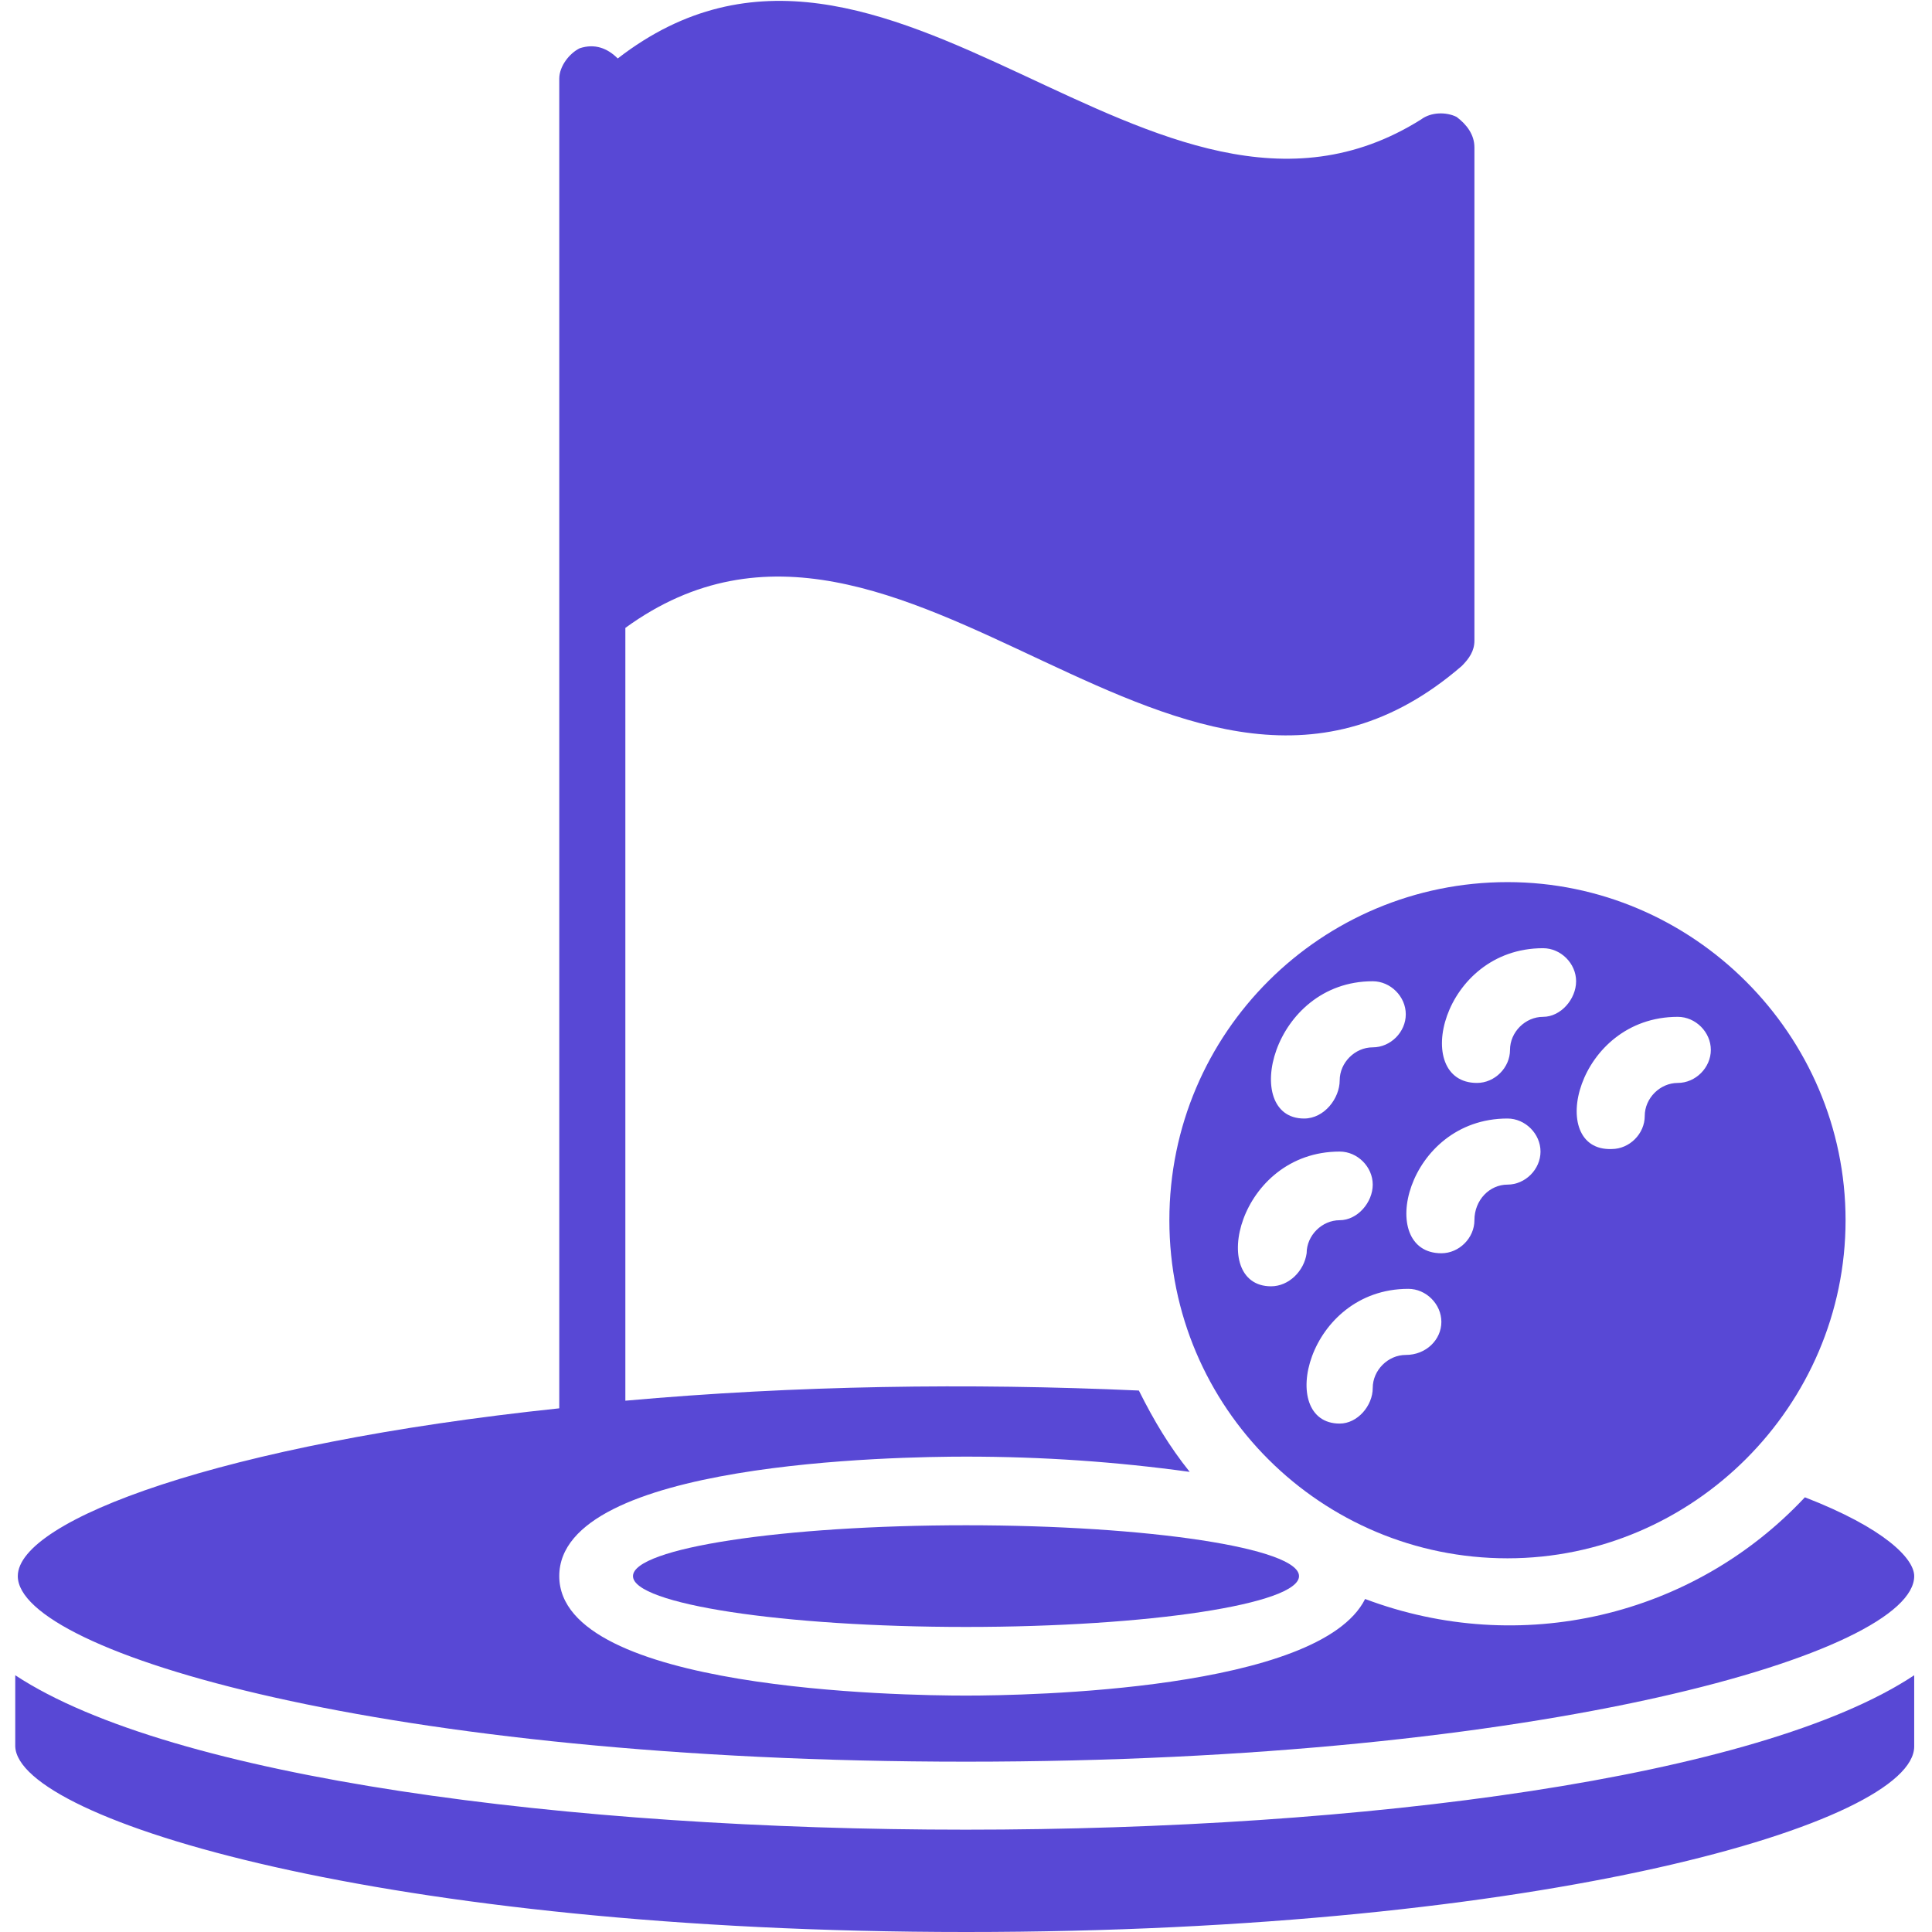
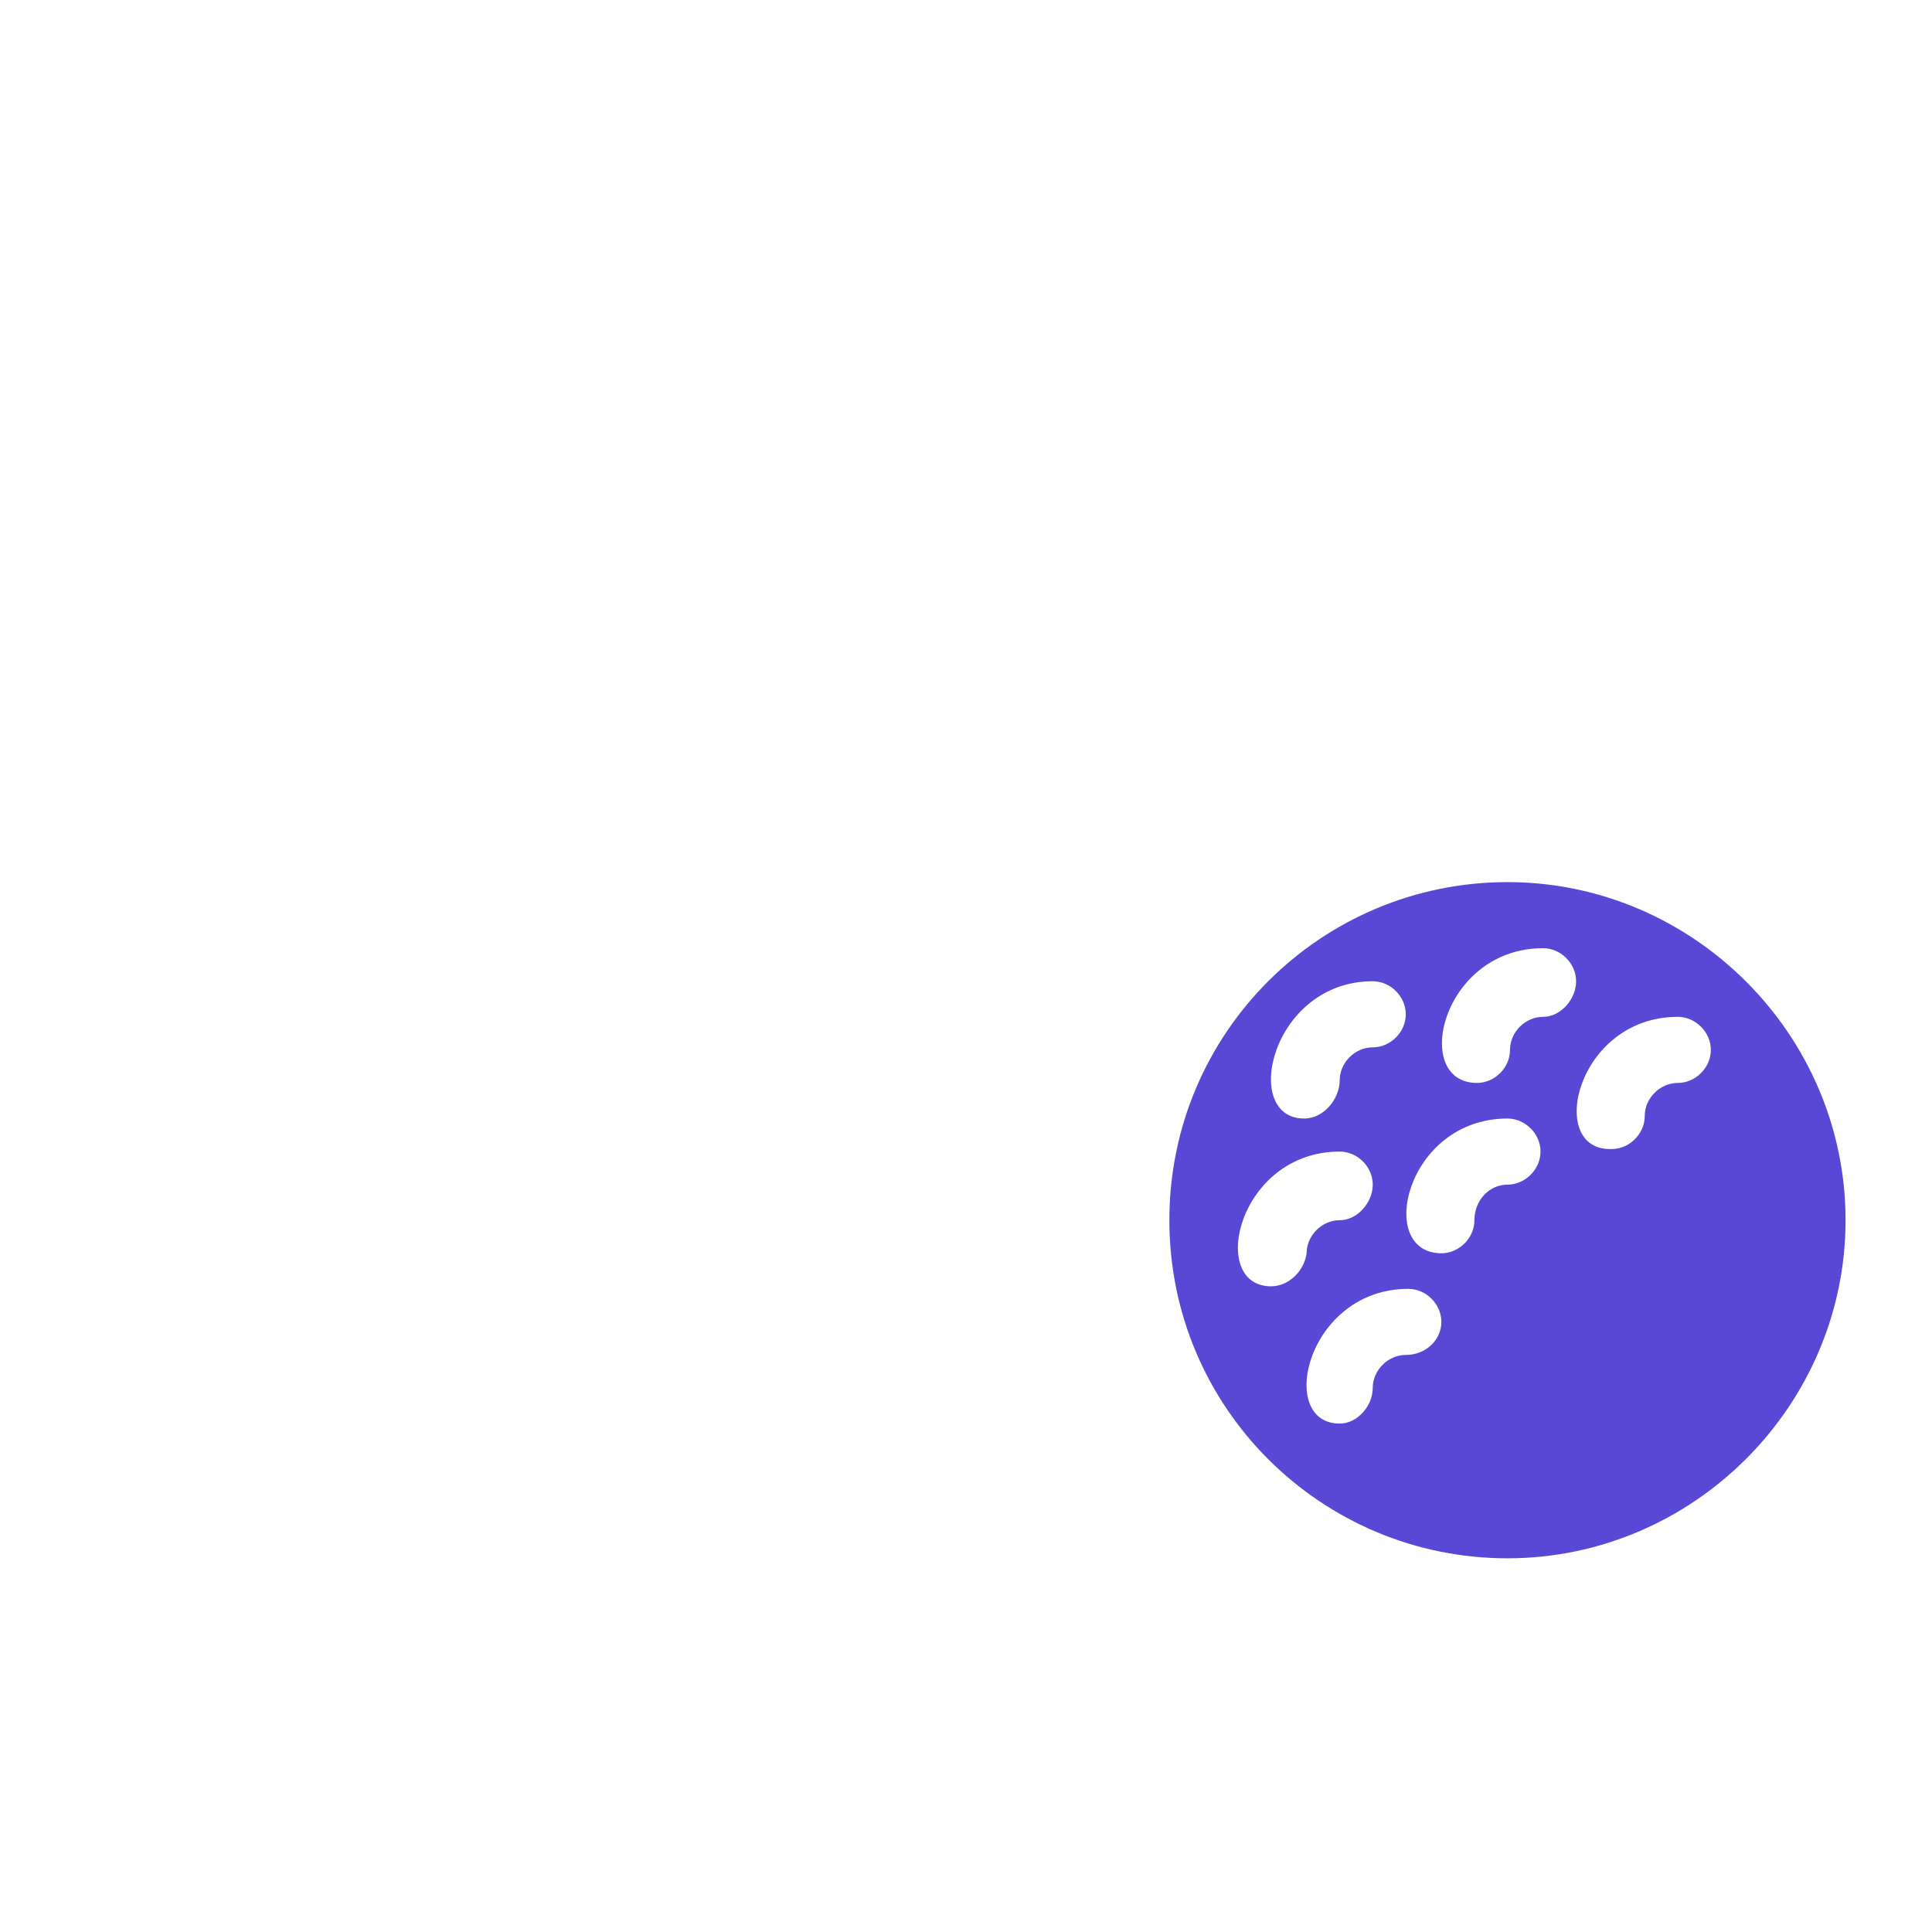
<svg xmlns="http://www.w3.org/2000/svg" version="1.1" id="Layer_1" x="0px" y="0px" viewBox="0 0 76 76" style="enable-background:new 0 0 76 76;" xml:space="preserve">
  <style type="text/css"> .st0{fill:#5848D5;} </style>
-   <path class="st0" d="M38,76c22.8,0,37.3-4.3,37.3-7.3v-2.8c-12.2,8.1-62.4,8.1-74.7,0v2.8C0.7,71.6,15.2,76,38,76z" />
-   <path class="st0" d="M38,69.3c22.8,0,37.3-4.3,37.3-7.3c0-0.7-1.2-1.9-4.3-3.1c-4.4,4.7-11.2,6.3-17.3,4c-1.8,3.6-13.3,3.8-15.7,3.8 c-2.5,0-16-0.2-16-4.7s13.3-4.7,16-4.7c3,0,5.9,0.2,8.8,0.6c-0.8-1-1.4-2-2-3.2c-6.7-0.3-13.5-0.2-20.2,0.4V24.7 c11-8,21.9,11,32.9,1.5c0.3-0.3,0.5-0.6,0.5-1V5.8c0-0.5-0.3-0.9-0.7-1.2c-0.4-0.2-1-0.2-1.4,0.1C45.4,11.3,34.9-5.9,24.3,2.3 c-0.4-0.4-0.9-0.6-1.5-0.4C22.4,2.1,22,2.6,22,3.1v52.3C8.7,56.8,0.7,59.8,0.7,62C0.7,65,15.2,69.3,38,69.3z" />
-   <path class="st0" d="M38,64c7.2,0,13.1-0.9,13.1-2c0-1.1-5.9-2-13.1-2s-13.1,0.9-13.1,2C24.9,63.1,30.8,64,38,64z" />
  <path class="st0" d="M46,48c0,7.4,6,13.3,13.3,13.3s13.3-6,13.3-13.3s-6-13.3-13.3-13.3S46,40.6,46,48z M50,50.6 c-2.5,0-1.3-5.3,2.7-5.3c0.7,0,1.3,0.6,1.3,1.3S53.4,48,52.7,48c-0.7,0-1.3,0.6-1.3,1.3C51.3,50,50.7,50.6,50,50.6z M55.3,53.3 c-0.7,0-1.3,0.6-1.3,1.3S53.4,56,52.7,56c-2.5,0-1.3-5.3,2.7-5.3c0.7,0,1.3,0.6,1.3,1.3C56.7,52.7,56.1,53.3,55.3,53.3z M66,40 c0.7,0,1.3,0.6,1.3,1.3c0,0.7-0.6,1.3-1.3,1.3c-0.7,0-1.3,0.6-1.3,1.3c0,0.7-0.6,1.3-1.3,1.3C60.8,45.3,62,40,66,40z M60.7,37.3 c0.7,0,1.3,0.6,1.3,1.3S61.4,40,60.7,40c-0.7,0-1.3,0.6-1.3,1.3c0,0.7-0.6,1.3-1.3,1.3C55.5,42.6,56.7,37.3,60.7,37.3z M59.3,44 c0.7,0,1.3,0.6,1.3,1.3c0,0.7-0.6,1.3-1.3,1.3S58,47.2,58,48c0,0.7-0.6,1.3-1.3,1.3C54.1,49.3,55.3,44,59.3,44z M54,38.6 c0.7,0,1.3,0.6,1.3,1.3c0,0.7-0.6,1.3-1.3,1.3c-0.7,0-1.3,0.6-1.3,1.3S52.1,44,51.3,44C48.8,44,50,38.6,54,38.6z" />
</svg>